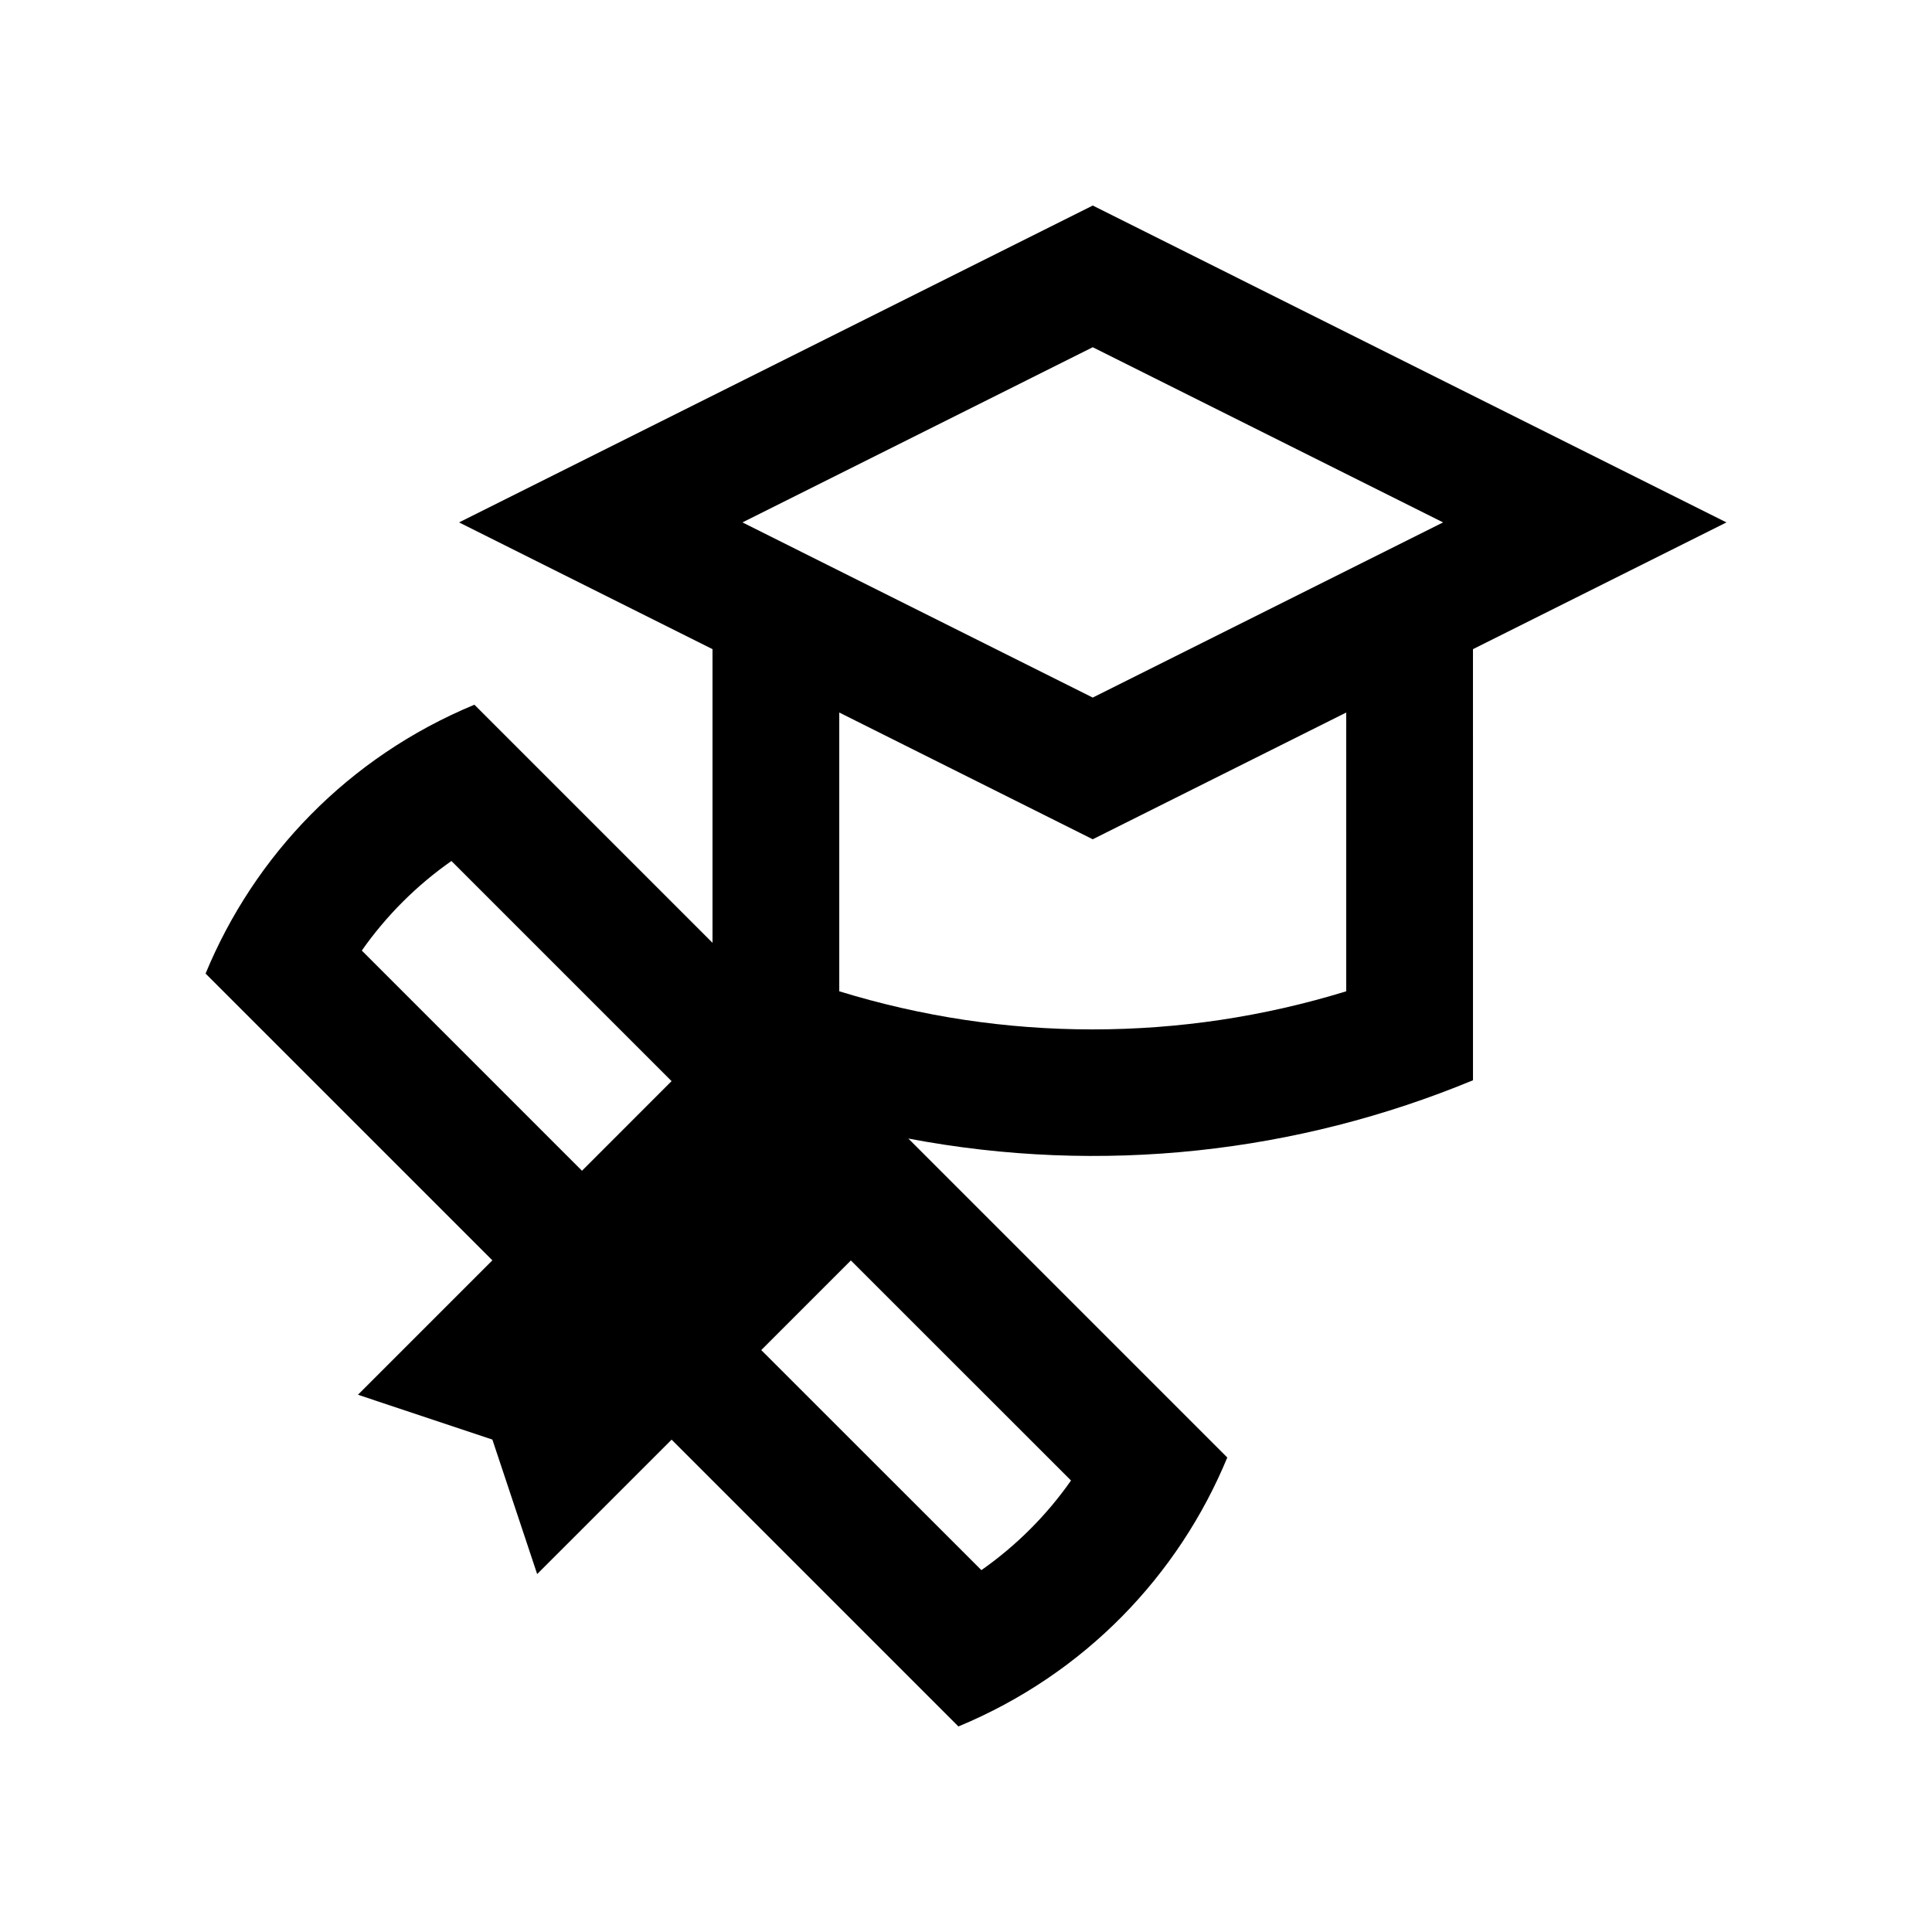
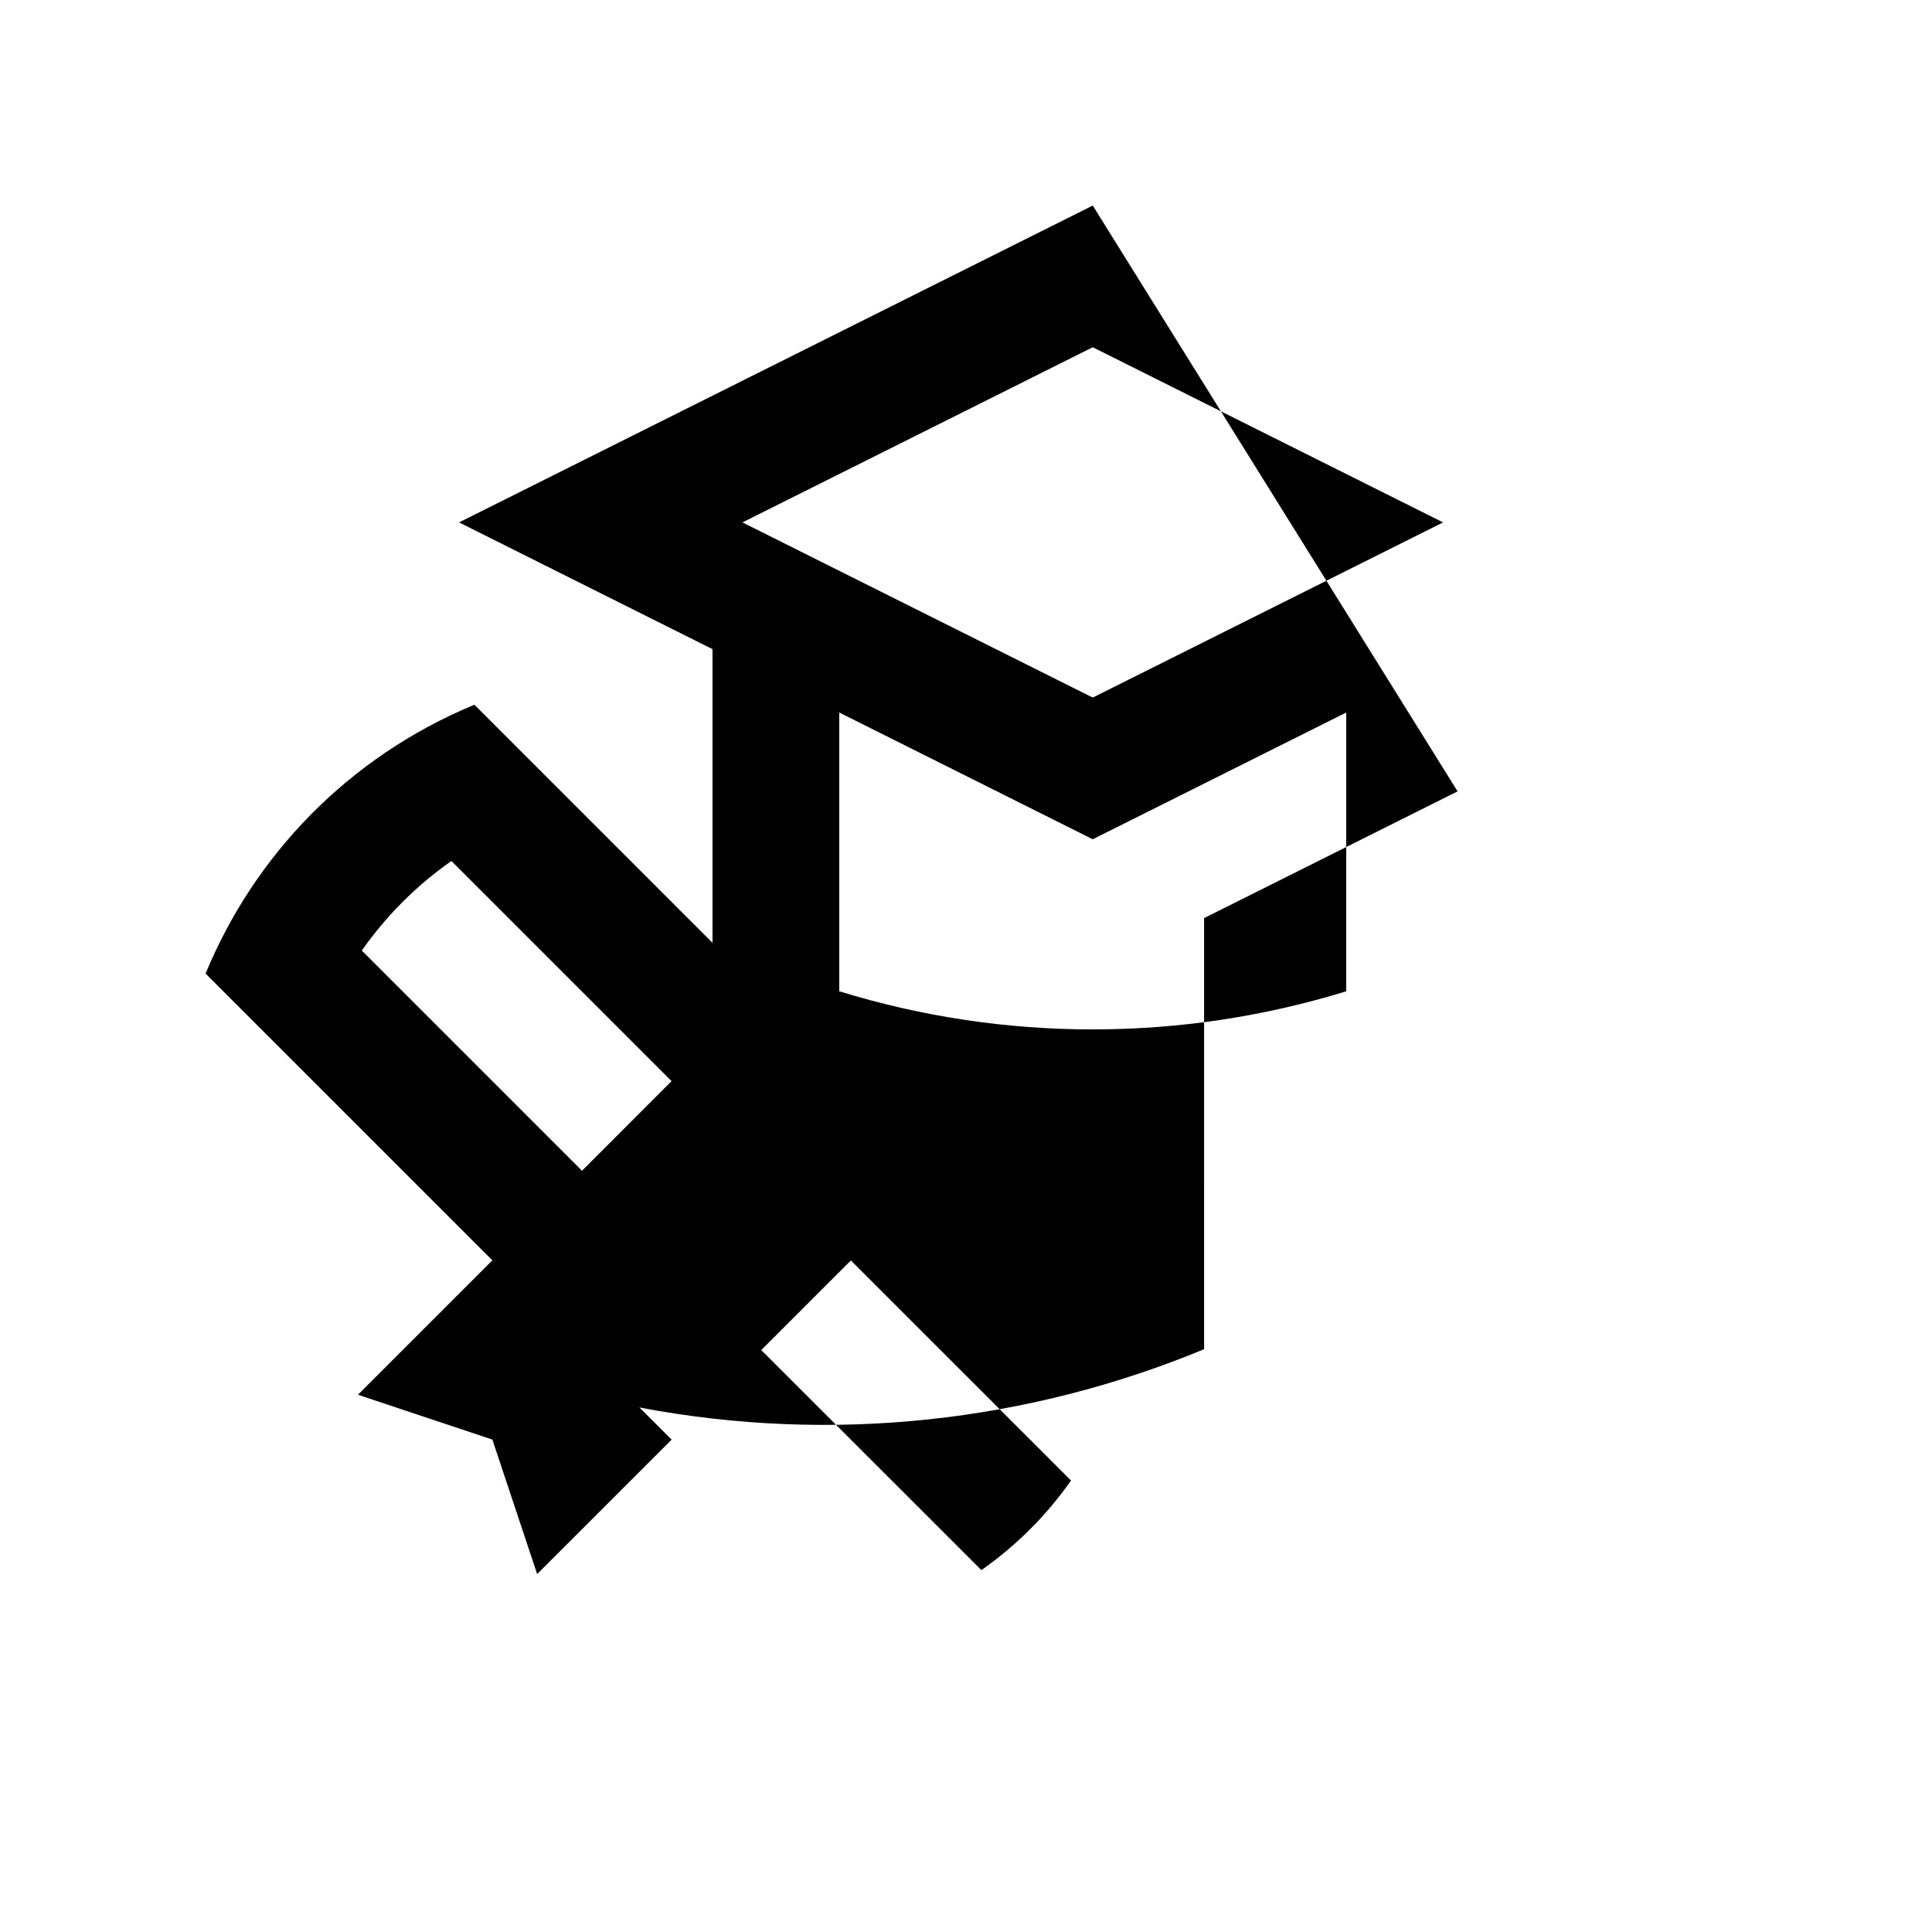
<svg xmlns="http://www.w3.org/2000/svg" fill="#000000" width="800px" height="800px" version="1.1" viewBox="144 144 512 512">
-   <path d="m433.59 198.47-167.94 83.973 67.172 33.59v77.82l-63.098-63.098c-33.582 13.918-58.367 40.09-71.246 71.25l76.004 75.996-35.621 35.621 35.621 11.875 11.871 35.648 35.629-35.621 76.004 76.004c33.59-13.941 58.367-40.113 71.258-71.273l-84.527-84.531c51.262 9.742 103.16 3.809 149.64-15.445l-0.004-114.25 67.176-33.586zm-135.36 255.79-58.352-58.352c6.488-9.234 14.496-17.254 23.754-23.738l58.34 58.34zm129.6 82.09c-6.481 9.25-14.5 17.254-23.75 23.75l-58.34-58.316 23.75-23.75zm72.934-129.65c-21.793 6.707-44.332 10.102-67.258 10.102-22.812 0-45.312-3.394-67.094-10.102v-73.875l67.172 33.59 67.18-33.59zm-67.176-77.836-92.832-46.422 92.832-46.422 92.844 46.422z" />
+   <path d="m433.59 198.47-167.94 83.973 67.172 33.59v77.82l-63.098-63.098c-33.582 13.918-58.367 40.09-71.246 71.25l76.004 75.996-35.621 35.621 35.621 11.875 11.871 35.648 35.629-35.621 76.004 76.004l-84.527-84.531c51.262 9.742 103.16 3.809 149.64-15.445l-0.004-114.25 67.176-33.586zm-135.36 255.79-58.352-58.352c6.488-9.234 14.496-17.254 23.754-23.738l58.34 58.34zm129.6 82.09c-6.481 9.25-14.5 17.254-23.75 23.75l-58.34-58.316 23.75-23.75zm72.934-129.65c-21.793 6.707-44.332 10.102-67.258 10.102-22.812 0-45.312-3.394-67.094-10.102v-73.875l67.172 33.59 67.18-33.59zm-67.176-77.836-92.832-46.422 92.832-46.422 92.844 46.422z" />
</svg>